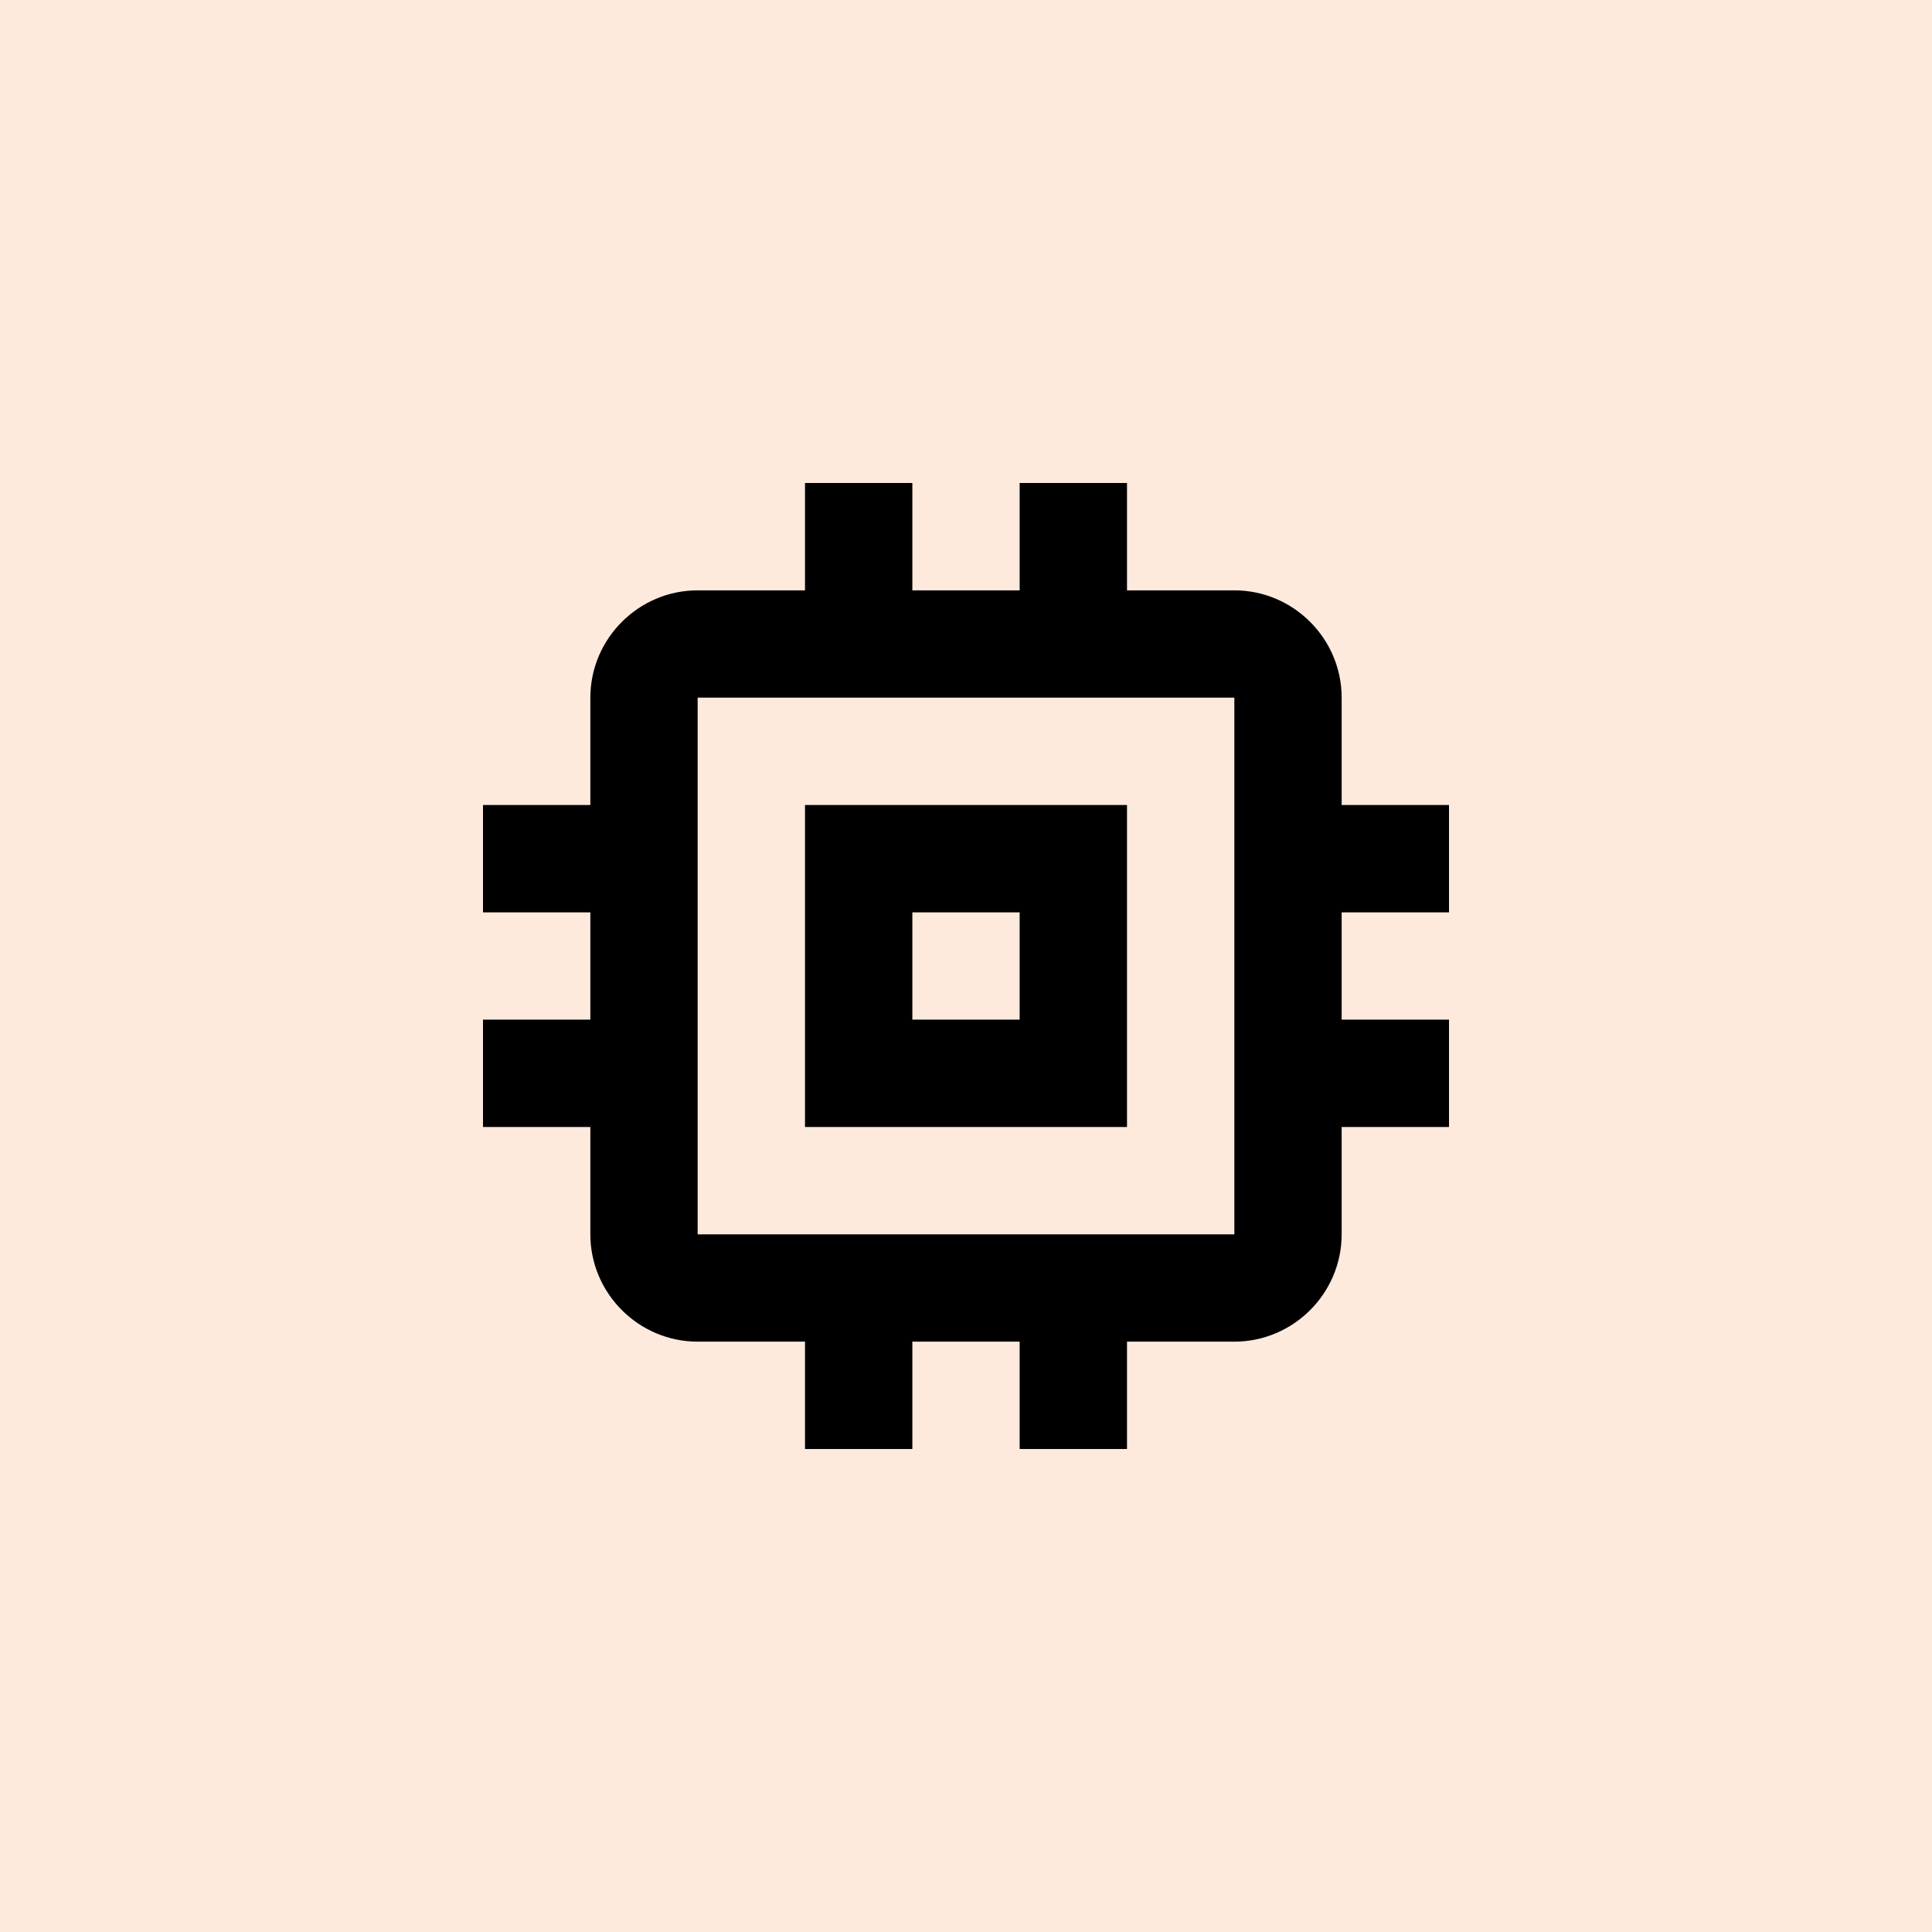
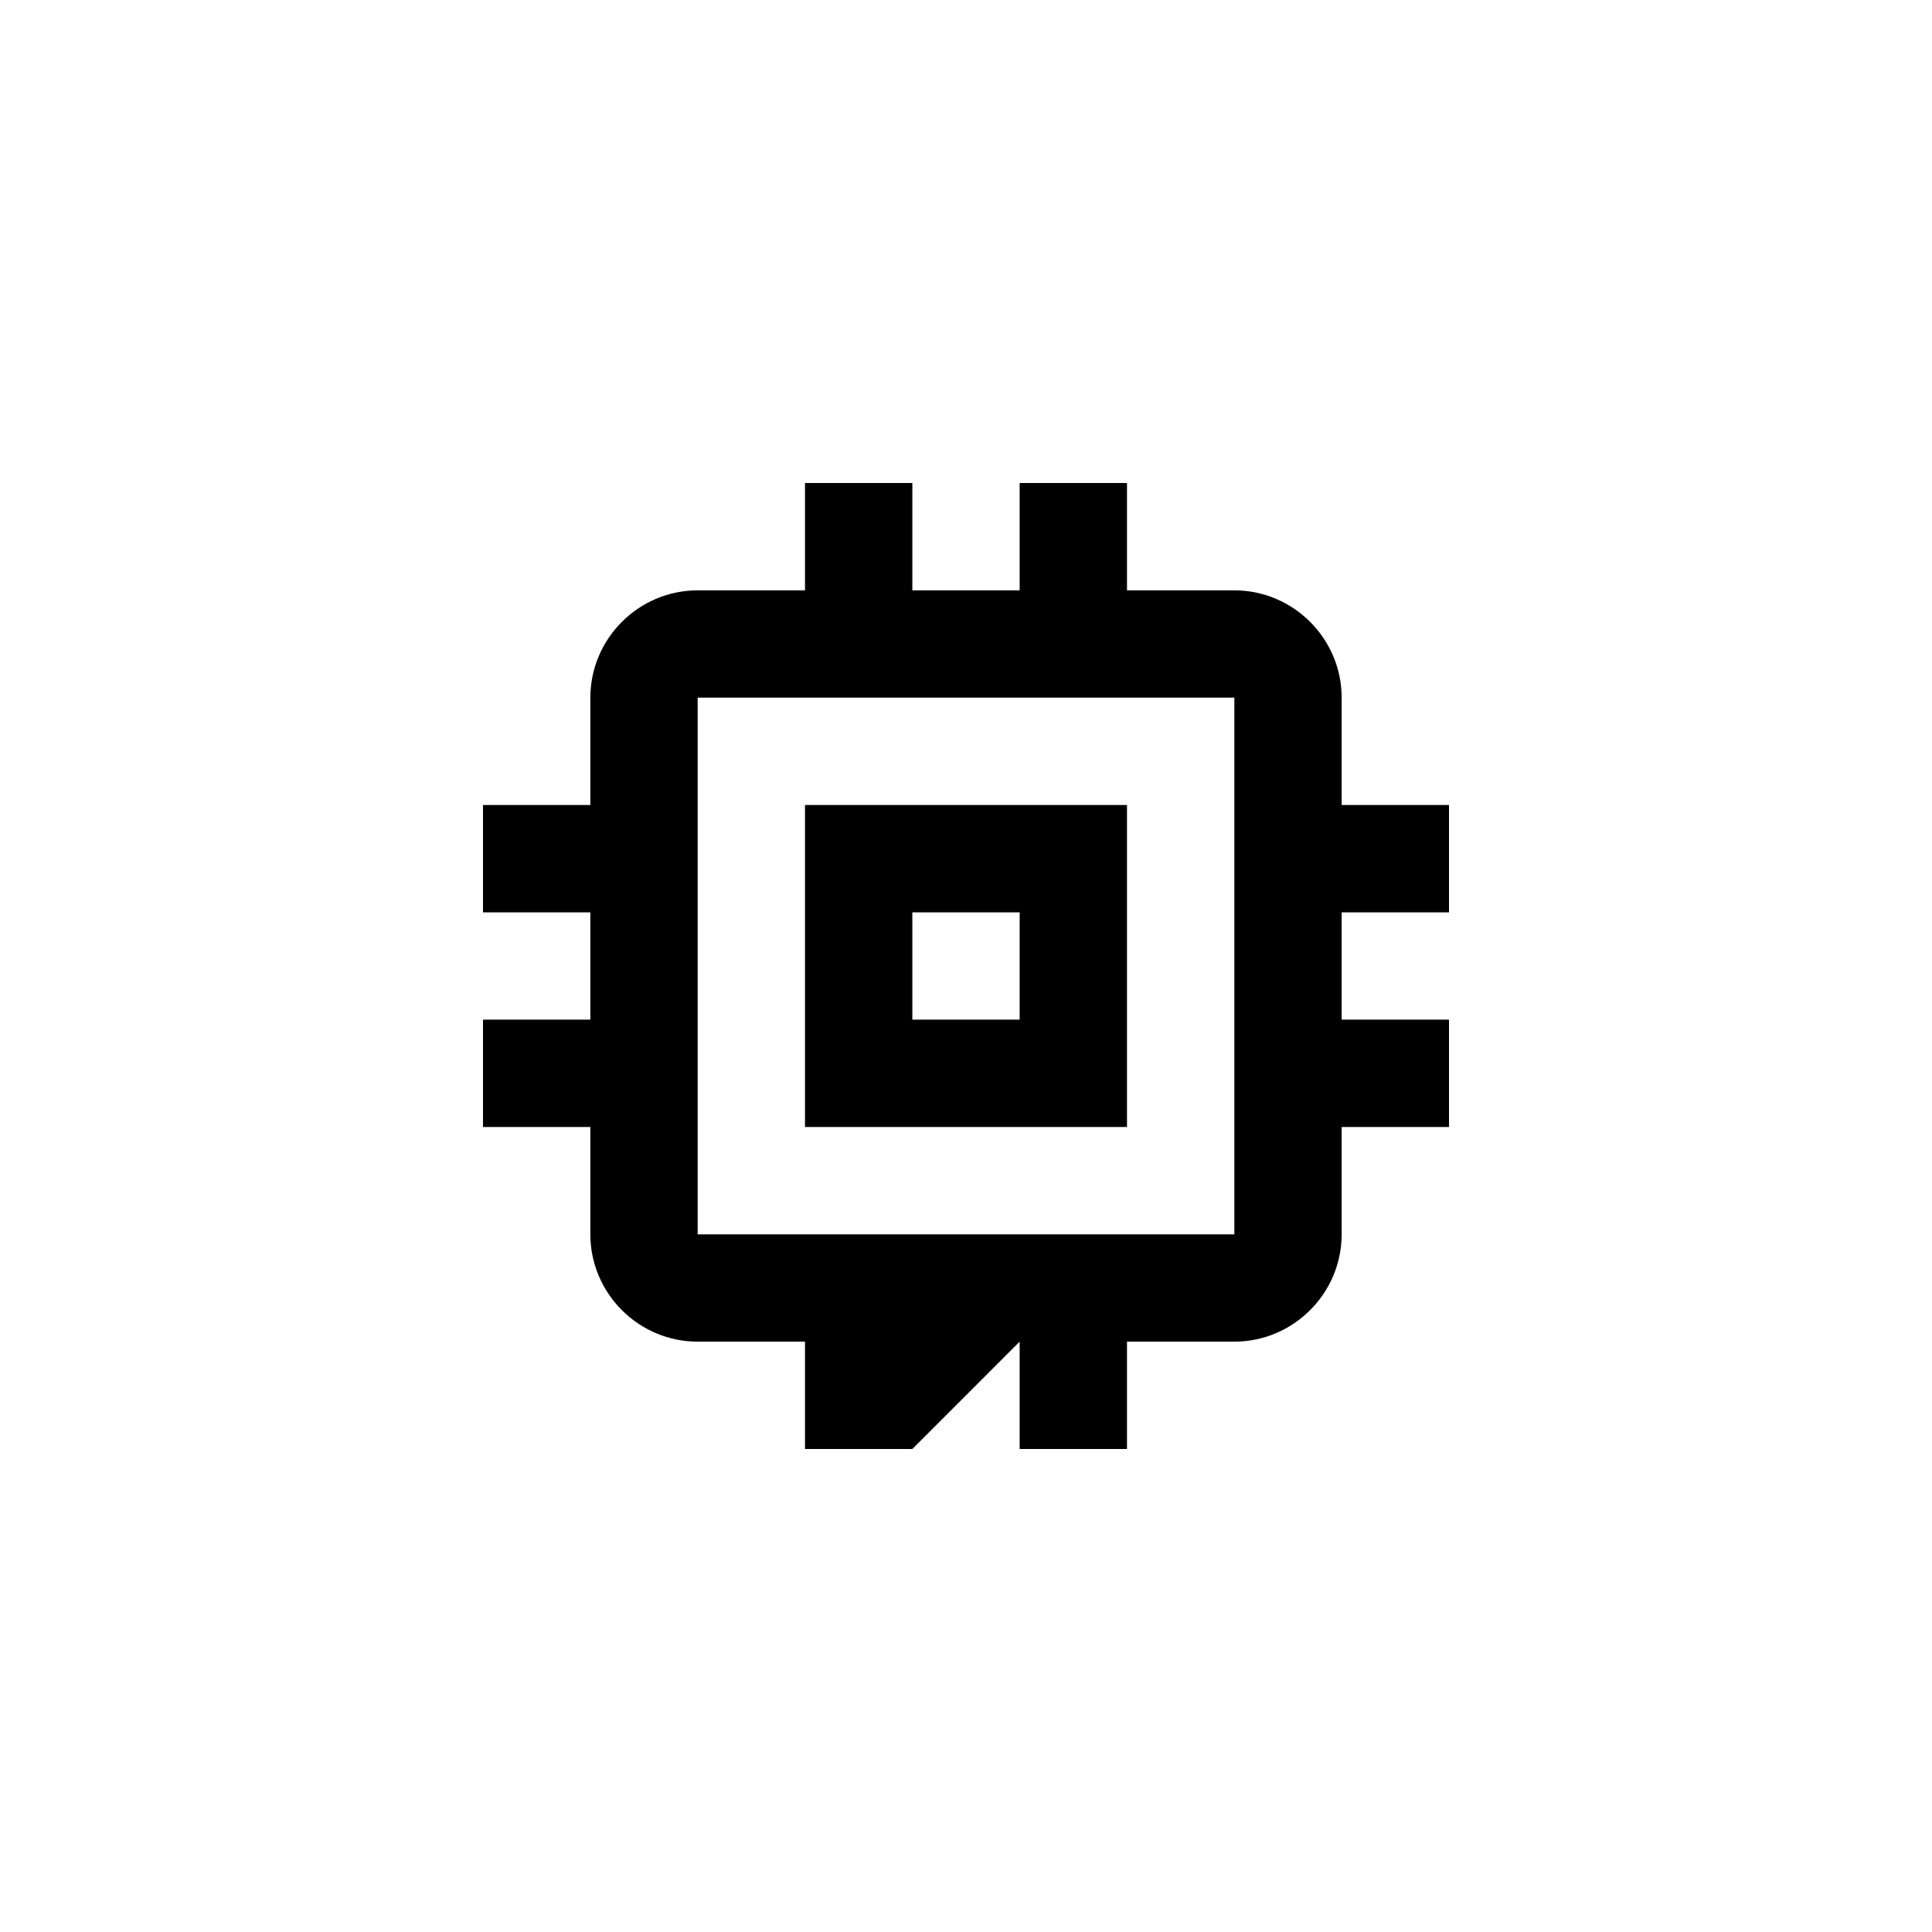
<svg xmlns="http://www.w3.org/2000/svg" width="48px" height="48px" viewBox="0 0 48 48" version="1.1">
  <title>Group 3</title>
  <defs>
    <filter color-interpolation-filters="auto" id="filter-1">
      <feColorMatrix in="SourceGraphic" type="matrix" values="0 0 0 0 0.949 0 0 0 0 0.486 0 0 0 0 0.133 0 0 0 1 0" />
    </filter>
  </defs>
  <g id="NLP" stroke="none" stroke-width="1" fill="none" fill-rule="evenodd">
    <g id="Product---Research-Assistant-wide-body" transform="translate(-300, -1532)">
      <g id="Group-9" transform="translate(180, 1188)">
        <g id="Group-6" transform="translate(120, 170)">
          <g id="Group-3" transform="translate(0, 174)">
-             <rect id="Rectangle" fill-opacity="0.16" fill="#F27C22" x="0" y="0" width="48" height="48" />
            <g filter="url(#filter-1)" id="memory_black_24dp">
              <g transform="translate(8, 8)">
-                 <polygon id="Path" points="0 0 32 0 32 32 0 32" />
-                 <path d="M20,12 L12,12 L12,20 L20,20 L20,12 Z M17.333,17.333 L14.667,17.333 L14.667,14.667 L17.333,14.667 L17.333,17.333 Z M28,14.667 L28,12 L25.333,12 L25.333,9.333 C25.333,7.867 24.133,6.667 22.667,6.667 L20,6.667 L20,4 L17.333,4 L17.333,6.667 L14.667,6.667 L14.667,4 L12,4 L12,6.667 L9.333,6.667 C7.867,6.667 6.667,7.867 6.667,9.333 L6.667,12 L4,12 L4,14.667 L6.667,14.667 L6.667,17.333 L4,17.333 L4,20 L6.667,20 L6.667,22.667 C6.667,24.133 7.867,25.333 9.333,25.333 L12,25.333 L12,28 L14.667,28 L14.667,25.333 L17.333,25.333 L17.333,28 L20,28 L20,25.333 L22.667,25.333 C24.133,25.333 25.333,24.133 25.333,22.667 L25.333,20 L28,20 L28,17.333 L25.333,17.333 L25.333,14.667 L28,14.667 Z M22.667,22.667 L9.333,22.667 L9.333,9.333 L22.667,9.333 L22.667,22.667 Z" id="Shape" fill="#000000" fill-rule="nonzero" />
+                 <path d="M20,12 L12,12 L12,20 L20,20 L20,12 Z M17.333,17.333 L14.667,17.333 L14.667,14.667 L17.333,14.667 L17.333,17.333 Z M28,14.667 L28,12 L25.333,12 L25.333,9.333 C25.333,7.867 24.133,6.667 22.667,6.667 L20,6.667 L20,4 L17.333,4 L17.333,6.667 L14.667,6.667 L14.667,4 L12,4 L12,6.667 L9.333,6.667 C7.867,6.667 6.667,7.867 6.667,9.333 L6.667,12 L4,12 L4,14.667 L6.667,14.667 L6.667,17.333 L4,17.333 L4,20 L6.667,20 L6.667,22.667 C6.667,24.133 7.867,25.333 9.333,25.333 L12,25.333 L12,28 L14.667,28 L17.333,25.333 L17.333,28 L20,28 L20,25.333 L22.667,25.333 C24.133,25.333 25.333,24.133 25.333,22.667 L25.333,20 L28,20 L28,17.333 L25.333,17.333 L25.333,14.667 L28,14.667 Z M22.667,22.667 L9.333,22.667 L9.333,9.333 L22.667,9.333 L22.667,22.667 Z" id="Shape" fill="#000000" fill-rule="nonzero" />
              </g>
            </g>
          </g>
        </g>
      </g>
    </g>
  </g>
</svg>